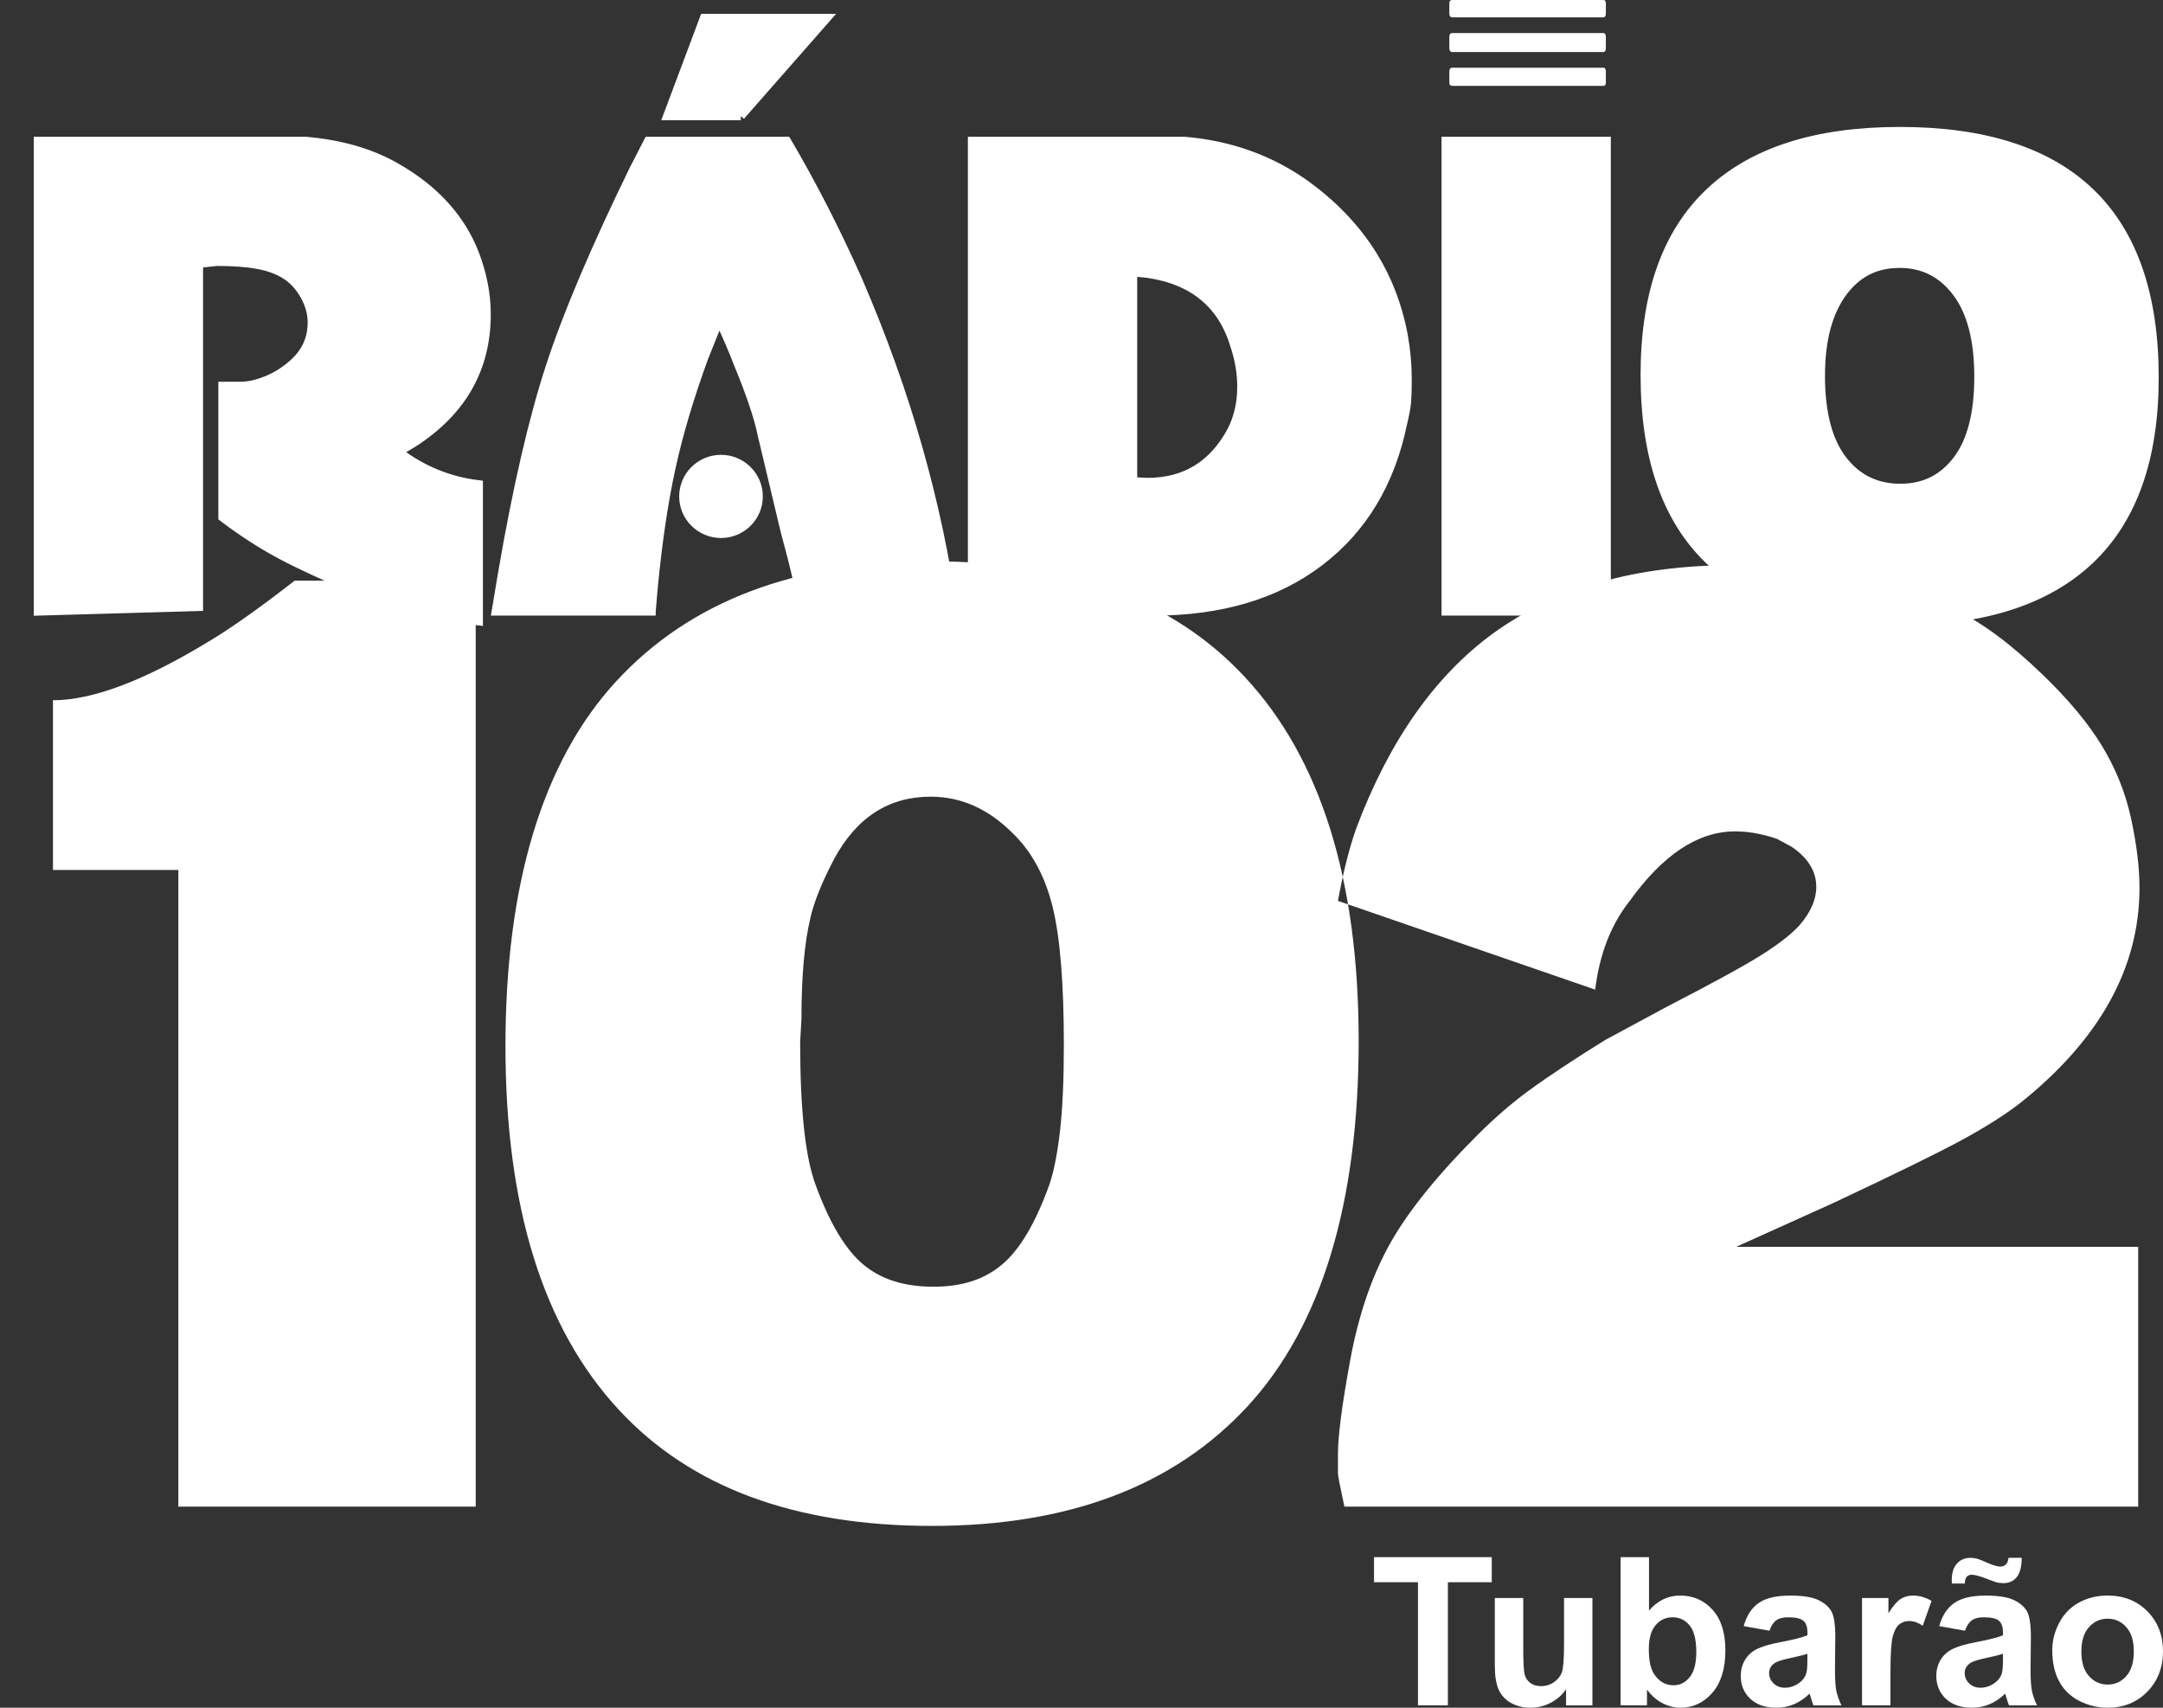
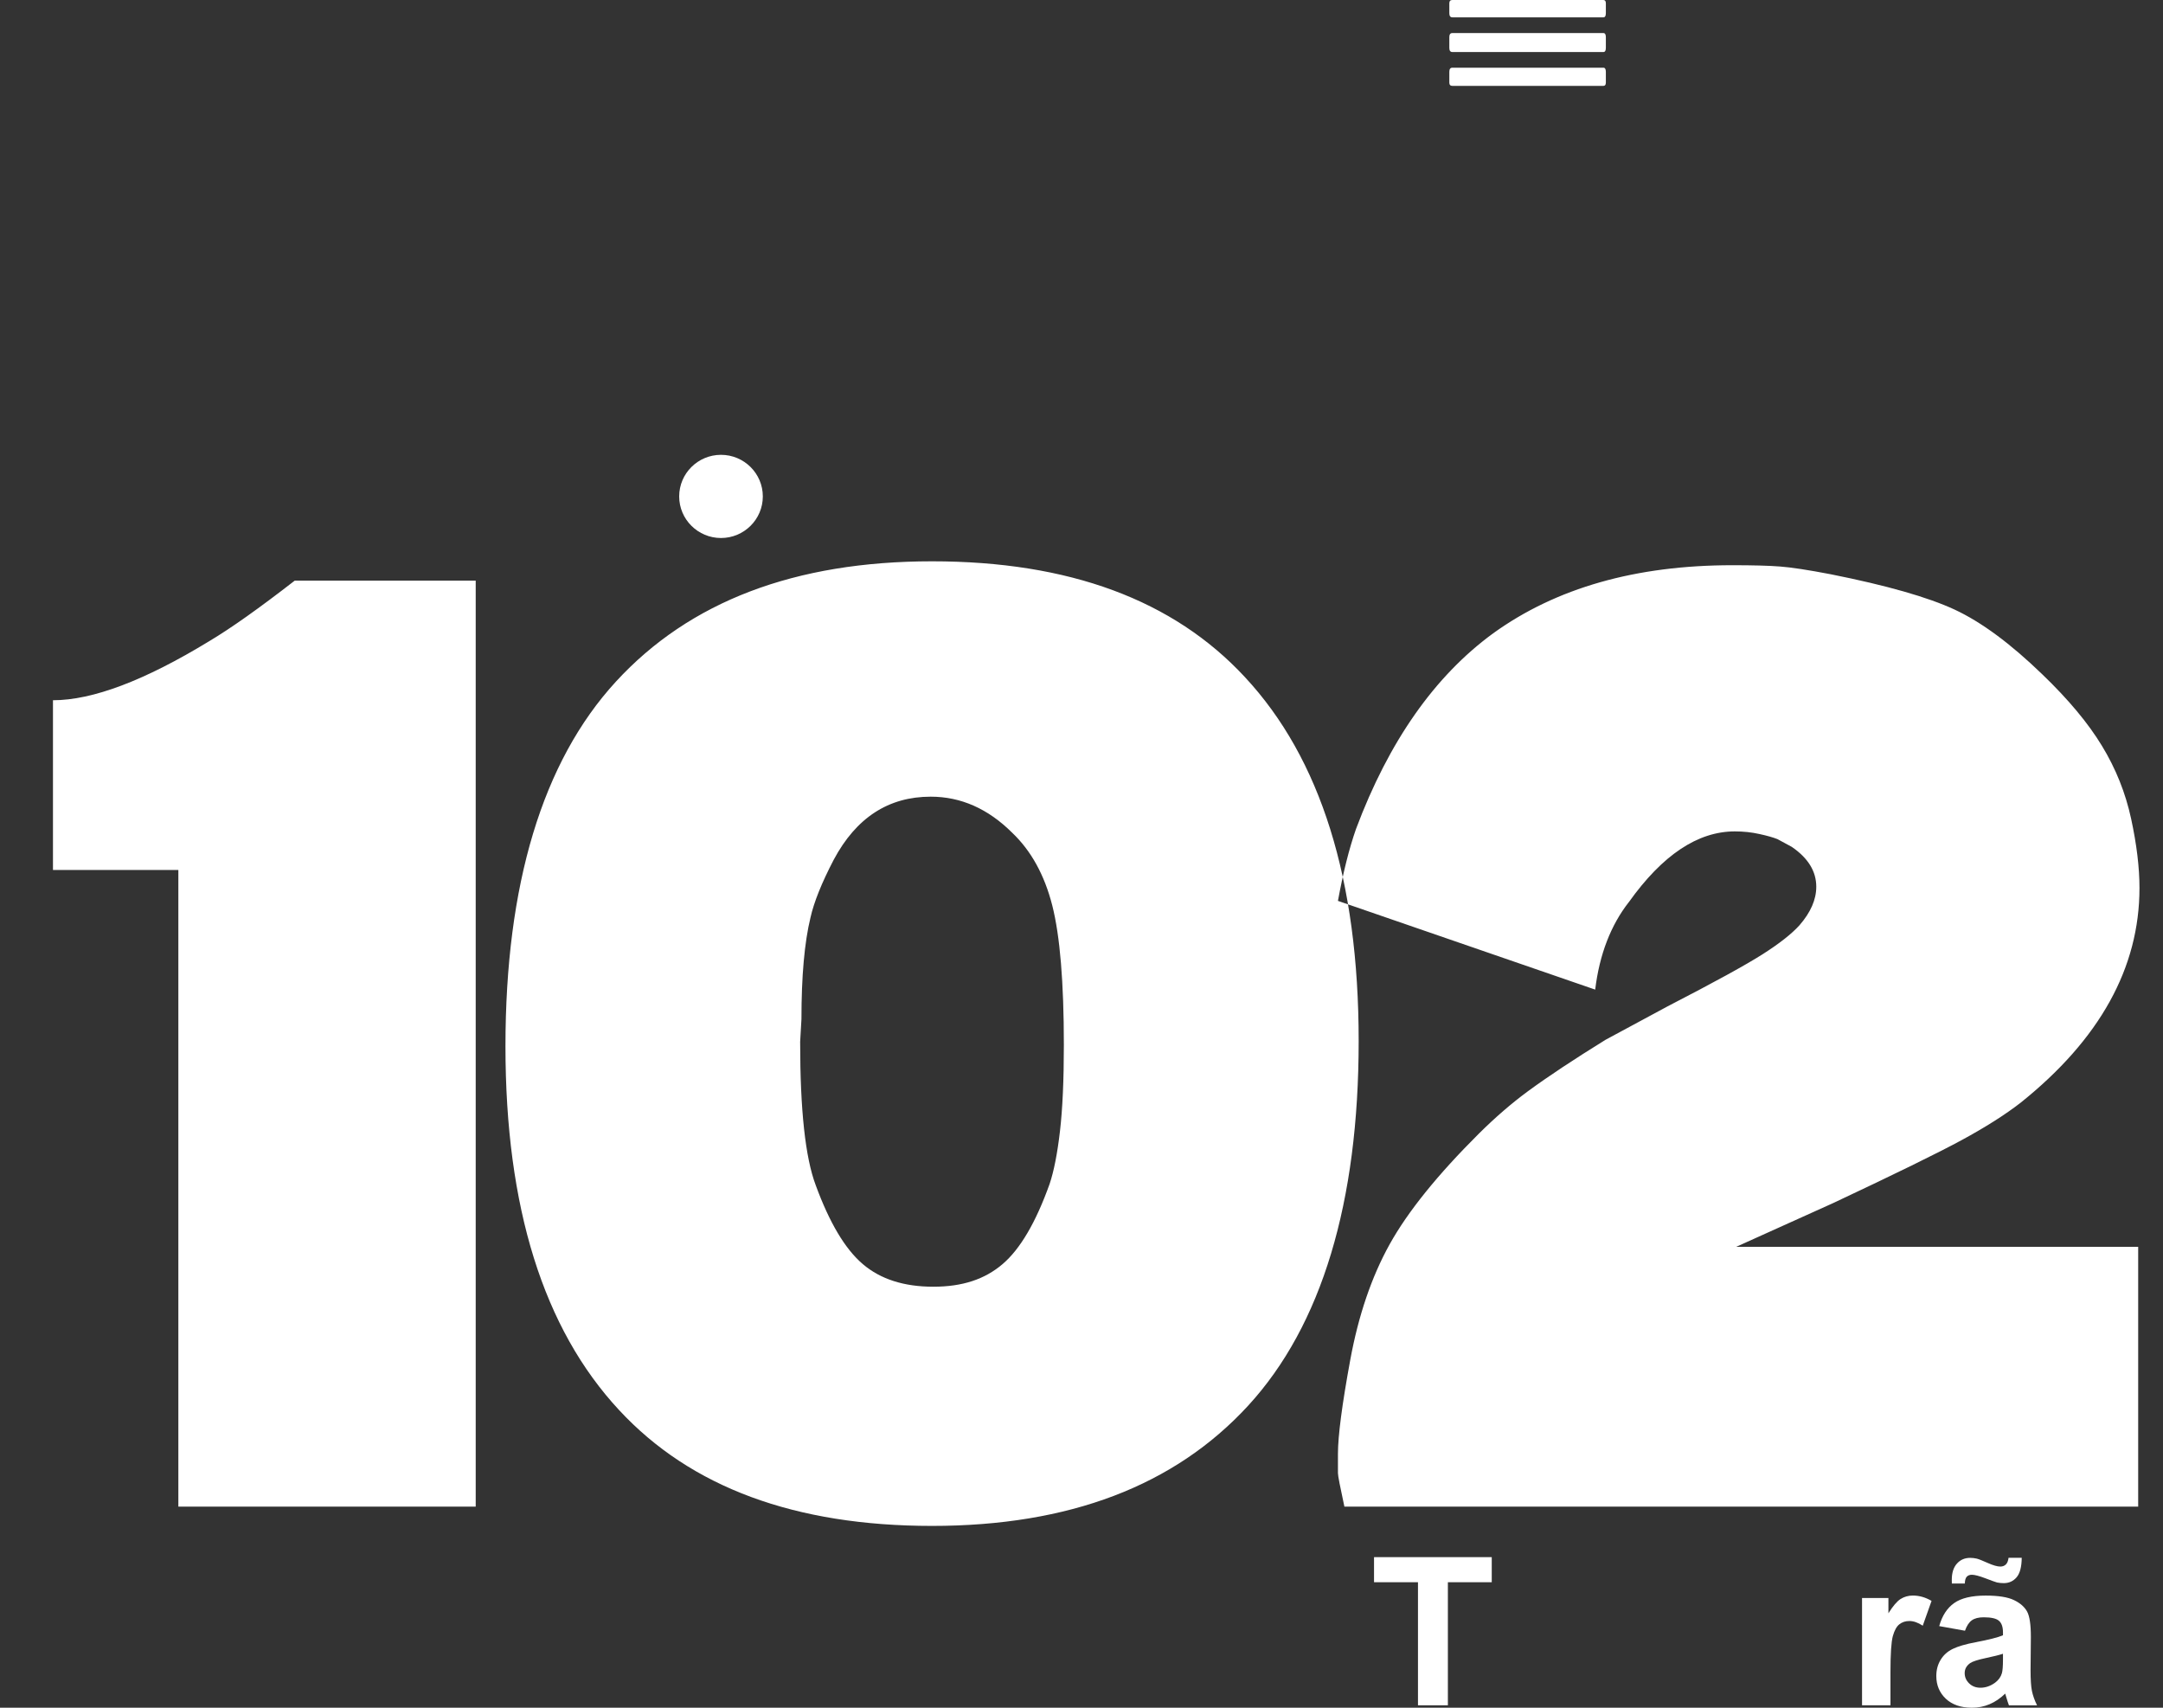
<svg xmlns="http://www.w3.org/2000/svg" width="57" height="45" viewBox="0 0 57 45" fill="none">
  <rect x="0" y="0" width="57" height="45" fill="#333333" stroke="none" />
  <path fill-rule="evenodd" clip-rule="evenodd" d="M38.273 1.784H42.253C42.296 1.784 42.318 1.821 42.318 1.893V2.176C42.318 2.234 42.296 2.263 42.253 2.263H38.273C38.22 2.263 38.193 2.234 38.193 2.176V1.893C38.193 1.82 38.219 1.784 38.273 1.784ZM38.273 0.871H42.253C42.296 0.871 42.318 0.907 42.318 0.979V1.262C42.318 1.335 42.296 1.371 42.253 1.371H38.273C38.22 1.371 38.193 1.335 38.193 1.262V0.979C38.193 0.907 38.219 0.871 38.273 0.871ZM38.273 0H42.253C42.296 0 42.318 0.029 42.318 0.087V0.348C42.318 0.421 42.296 0.457 42.253 0.457H38.273C38.22 0.457 38.193 0.421 38.193 0.348V0.087C38.193 0.029 38.219 0 38.273 0Z" fill="white" />
-   <path fill-rule="evenodd" clip-rule="evenodd" d="M5.241 15.991L1 16.112V3.713H8.046C8.981 3.793 9.777 4.023 10.435 4.402C11.45 4.979 12.143 5.736 12.512 6.678C12.719 7.22 12.823 7.754 12.823 8.282C12.823 9.72 12.177 10.851 10.885 11.68L10.504 11.904C11.138 12.387 11.843 12.673 12.616 12.765V16.37C11.831 16.278 11.098 16.126 10.417 15.914C9.737 15.701 8.894 15.355 7.89 14.872C7.185 14.539 6.511 14.126 5.864 13.632V10.17H6.298C6.448 10.17 6.589 10.153 6.721 10.118C6.854 10.084 6.99 10.035 7.128 9.972C7.267 9.909 7.403 9.828 7.535 9.731C7.668 9.633 7.78 9.533 7.872 9.429C8.104 9.165 8.218 8.855 8.218 8.499C8.218 8.259 8.152 8.02 8.019 7.785C7.887 7.55 7.72 7.369 7.517 7.243C7.315 7.116 7.07 7.027 6.781 6.976C6.493 6.923 6.135 6.898 5.708 6.898L5.241 6.95V15.991L5.241 15.991ZM17.169 16.112H13.066L13.239 15.078C13.62 12.863 14.036 11.063 14.486 9.679C14.936 8.296 15.675 6.554 16.701 4.453L17.082 3.712H20.735C21.416 4.872 22.039 6.089 22.605 7.363C23.251 8.856 23.782 10.334 24.197 11.798C24.613 13.262 24.919 14.699 25.115 16.112H21.151C21.116 15.774 21.03 15.337 20.891 14.797C20.845 14.61 20.776 14.349 20.684 14.011L20.077 11.462C19.986 11.006 19.772 10.371 19.437 9.562C19.334 9.286 19.172 8.91 18.953 8.431L18.554 9.427C18.173 10.469 17.885 11.442 17.689 12.34C17.493 13.238 17.337 14.294 17.221 15.508L17.169 16.111L17.169 16.112ZM19.523 3.058H17.584L18.553 0.475H21.79L19.522 3.058H19.523ZM25.616 16.112V3.713H31.207C32.431 3.816 33.51 4.207 34.445 4.886C35.841 5.911 36.689 7.229 36.989 8.842C37.058 9.221 37.093 9.608 37.093 9.998C37.093 10.251 37.087 10.449 37.076 10.587C37.065 10.724 37.03 10.914 36.972 11.155C36.649 12.722 35.916 13.94 34.774 14.809C33.632 15.679 32.172 16.112 30.394 16.112H25.616ZM29.858 7.174V12.684L30.239 12.702C31.232 12.702 31.97 12.248 32.454 11.341C32.628 10.997 32.714 10.612 32.714 10.188C32.714 9.844 32.657 9.493 32.541 9.137C32.217 8.024 31.444 7.381 30.221 7.209L29.857 7.174L29.858 7.174ZM38.098 16.112V3.713H42.339V16.112H38.098ZM50.059 16.37C45.582 16.37 43.343 14.206 43.343 9.878C43.343 7.742 43.912 6.138 45.049 5.065C46.185 3.991 47.856 3.455 50.06 3.455C54.538 3.455 56.777 5.619 56.777 9.947C56.777 12.082 56.208 13.687 55.072 14.76C53.935 15.833 52.264 16.37 50.059 16.37ZM47.982 9.895C47.982 10.871 48.173 11.608 48.554 12.108C48.935 12.607 49.443 12.857 50.077 12.857C50.711 12.857 51.199 12.61 51.575 12.117C51.949 11.623 52.137 10.894 52.137 9.929C52.137 8.965 51.948 8.228 51.566 7.717C51.186 7.206 50.684 6.95 50.06 6.95C49.437 6.95 48.958 7.192 48.589 7.673C48.185 8.201 47.983 8.942 47.983 9.895H47.982Z" fill="white" stroke="white" stroke-width="0.22" stroke-miterlimit="22.93" />
  <path fill-rule="evenodd" clip-rule="evenodd" d="M19 11.985C19.608 11.985 20.102 12.476 20.102 13.081C20.102 13.686 19.608 14.177 19 14.177C18.392 14.177 17.898 13.686 17.898 13.081C17.898 12.476 18.392 11.985 19 11.985Z" fill="white" />
  <path fill-rule="evenodd" clip-rule="evenodd" d="M1.396 22.925V18.452C2.441 18.452 3.815 17.932 5.518 16.893C6.087 16.554 6.835 16.023 7.767 15.3H12.536V39.701H4.7V22.925H1.396V22.925ZM24.561 40.209C20.95 40.209 18.202 39.192 16.317 37.159C14.319 35.012 13.32 31.815 13.32 27.568C13.32 23.321 14.29 20.073 16.232 17.96C18.174 15.847 20.951 14.791 24.561 14.791C28.172 14.791 30.921 15.808 32.806 17.842C34.805 19.988 35.804 23.185 35.804 27.432C35.804 31.679 34.833 34.927 32.891 37.041C30.949 39.153 28.173 40.209 24.561 40.209ZM21.086 27.466C21.086 29.251 21.223 30.505 21.495 31.228C21.859 32.222 22.273 32.917 22.739 33.312C23.204 33.708 23.823 33.906 24.595 33.906C25.367 33.906 25.953 33.708 26.418 33.312C26.883 32.917 27.298 32.211 27.661 31.194C27.774 30.855 27.865 30.392 27.933 29.804C28.001 29.217 28.035 28.46 28.035 27.534C28.035 25.884 27.933 24.659 27.729 23.857C27.524 23.055 27.172 22.417 26.672 21.942C26.037 21.31 25.321 20.993 24.526 20.993C23.413 20.993 22.562 21.547 21.971 22.654C21.653 23.264 21.449 23.773 21.358 24.179C21.199 24.834 21.12 25.727 21.12 26.856L21.085 27.466H21.086ZM42.923 23.773C43.809 22.53 44.74 21.908 45.717 21.908C45.945 21.908 46.16 21.931 46.364 21.977C46.568 22.021 46.728 22.067 46.841 22.112C46.886 22.135 47.012 22.202 47.216 22.315C47.648 22.61 47.863 22.96 47.863 23.366C47.863 23.705 47.715 24.043 47.419 24.383C47.215 24.608 46.892 24.863 46.449 25.145C46.006 25.427 45.172 25.885 43.945 26.518L42.31 27.399C41.47 27.919 40.789 28.37 40.266 28.754C39.835 29.071 39.403 29.444 38.972 29.872C37.882 30.957 37.098 31.929 36.621 32.787C36.144 33.646 35.798 34.662 35.582 35.837C35.366 37.012 35.258 37.837 35.258 38.31V38.819C35.258 38.888 35.315 39.181 35.428 39.701H56.346V32.855H45.752L48.306 31.703C49.942 30.934 51.071 30.381 51.696 30.042C52.321 29.703 52.837 29.376 53.246 29.059C55.335 27.388 56.38 25.501 56.38 23.4C56.38 22.858 56.306 22.248 56.159 21.57C56.012 20.892 55.756 20.253 55.392 19.655C55.029 19.056 54.506 18.43 53.825 17.775C52.984 16.961 52.212 16.39 51.508 16.063C50.804 15.736 49.714 15.425 48.238 15.131C47.648 15.018 47.205 14.95 46.909 14.928C46.614 14.905 46.193 14.894 45.649 14.894C43.105 14.894 41.004 15.493 39.346 16.69C37.802 17.82 36.599 19.537 35.735 21.841C35.553 22.361 35.394 22.994 35.258 23.739L42.037 26.077C42.15 25.151 42.446 24.383 42.922 23.773H42.923Z" fill="white" />
  <path fill-rule="evenodd" clip-rule="evenodd" d="M47.751 34.236H50.606V34.937H48.592V35.917H50.329V36.618H48.592V38.377L47.751 34.236H47.751ZM51.287 38.376V34.235H52.544L53.3 37.06L54.045 34.235H55.307V38.376H54.526V35.117L53.699 38.376H52.889L52.065 35.117V38.376H51.286H51.287Z" fill="white" />
  <path d="M48.554 34.421H47.903V38.376H48.554V34.421Z" fill="white" stroke="white" stroke-width="0.57" stroke-miterlimit="22.93" />
  <path d="M37.367 44.936V41.693H36.209V41.032H39.311V41.693H38.155V44.936H37.367Z" fill="white" />
-   <path d="M41.269 44.936V44.513C41.166 44.664 41.031 44.783 40.864 44.87C40.696 44.956 40.519 45 40.333 45C40.146 45 39.972 44.958 39.821 44.875C39.67 44.791 39.561 44.674 39.494 44.523C39.426 44.373 39.392 44.164 39.392 43.898V42.108H40.141V43.408C40.141 43.806 40.154 44.049 40.182 44.139C40.21 44.228 40.26 44.3 40.333 44.352C40.405 44.404 40.498 44.431 40.609 44.431C40.737 44.431 40.851 44.396 40.952 44.325C41.053 44.255 41.123 44.168 41.16 44.065C41.197 43.961 41.216 43.706 41.216 43.302V42.109H41.964V44.937H41.269V44.936Z" fill="white" />
-   <path d="M42.707 44.936V41.032H43.455V42.438C43.686 42.175 43.959 42.044 44.275 42.044C44.619 42.044 44.904 42.169 45.129 42.418C45.355 42.667 45.468 43.026 45.468 43.492C45.468 43.959 45.353 44.347 45.123 44.608C44.893 44.87 44.614 45 44.285 45C44.124 45 43.965 44.96 43.808 44.879C43.651 44.798 43.516 44.679 43.402 44.521V44.936H42.707ZM43.45 43.461C43.45 43.754 43.496 43.97 43.588 44.111C43.718 44.309 43.89 44.408 44.104 44.408C44.269 44.408 44.41 44.338 44.526 44.197C44.642 44.056 44.701 43.833 44.701 43.53C44.701 43.206 44.642 42.974 44.525 42.831C44.408 42.688 44.258 42.617 44.075 42.617C43.893 42.617 43.747 42.686 43.628 42.826C43.509 42.965 43.45 43.177 43.45 43.461Z" fill="white" />
-   <path d="M46.628 42.971L45.95 42.849C46.026 42.576 46.157 42.373 46.343 42.242C46.53 42.11 46.807 42.045 47.174 42.045C47.508 42.045 47.756 42.085 47.919 42.163C48.083 42.242 48.197 42.343 48.264 42.465C48.331 42.586 48.364 42.81 48.364 43.134L48.356 44.008C48.356 44.256 48.368 44.44 48.392 44.557C48.416 44.675 48.461 44.802 48.527 44.937H47.787C47.767 44.887 47.743 44.813 47.715 44.716C47.702 44.672 47.694 44.642 47.688 44.628C47.56 44.752 47.424 44.845 47.278 44.907C47.132 44.969 46.977 45 46.812 45C46.521 45 46.291 44.921 46.124 44.763C45.956 44.605 45.873 44.405 45.873 44.164C45.873 44.004 45.91 43.862 45.987 43.736C46.064 43.611 46.17 43.515 46.308 43.449C46.446 43.383 46.644 43.324 46.903 43.275C47.252 43.209 47.495 43.148 47.63 43.091V43.016C47.63 42.872 47.594 42.77 47.523 42.709C47.452 42.647 47.318 42.617 47.121 42.617C46.987 42.617 46.884 42.643 46.809 42.696C46.735 42.748 46.675 42.84 46.628 42.971ZM47.629 43.578C47.533 43.61 47.382 43.648 47.174 43.692C46.966 43.736 46.831 43.78 46.767 43.823C46.669 43.892 46.62 43.98 46.62 44.086C46.62 44.193 46.659 44.282 46.737 44.358C46.816 44.435 46.915 44.473 47.036 44.473C47.171 44.473 47.3 44.429 47.422 44.34C47.512 44.272 47.572 44.189 47.6 44.092C47.619 44.028 47.629 43.906 47.629 43.727V43.578Z" fill="white" />
  <path d="M49.818 44.936H49.069V42.108H49.764V42.511C49.883 42.321 49.99 42.195 50.085 42.135C50.18 42.075 50.288 42.044 50.408 42.044C50.579 42.044 50.743 42.092 50.901 42.185L50.669 42.838C50.543 42.756 50.426 42.715 50.318 42.715C50.21 42.715 50.125 42.745 50.052 42.802C49.979 42.859 49.922 42.964 49.88 43.114C49.839 43.265 49.818 43.581 49.818 44.062V44.935V44.936Z" fill="white" />
  <path d="M51.782 42.971L51.103 42.849C51.179 42.576 51.311 42.373 51.497 42.242C51.683 42.11 51.961 42.045 52.328 42.045C52.662 42.045 52.91 42.085 53.073 42.164C53.236 42.242 53.351 42.343 53.418 42.465C53.485 42.586 53.518 42.81 53.518 43.134L53.51 44.008C53.51 44.256 53.522 44.44 53.546 44.557C53.57 44.675 53.615 44.802 53.681 44.937H52.94C52.921 44.887 52.897 44.813 52.868 44.716C52.856 44.672 52.847 44.642 52.842 44.628C52.714 44.752 52.577 44.845 52.431 44.907C52.286 44.969 52.131 45 51.965 45C51.675 45 51.445 44.921 51.277 44.763C51.11 44.605 51.026 44.405 51.026 44.164C51.026 44.004 51.064 43.862 51.141 43.736C51.217 43.611 51.324 43.515 51.462 43.449C51.599 43.383 51.797 43.324 52.057 43.275C52.406 43.209 52.649 43.148 52.783 43.091V43.016C52.783 42.872 52.748 42.77 52.677 42.709C52.606 42.647 52.472 42.617 52.275 42.617C52.141 42.617 52.038 42.643 51.963 42.696C51.889 42.748 51.828 42.84 51.782 42.971ZM51.777 41.727H51.436C51.434 41.686 51.434 41.655 51.434 41.632C51.434 41.445 51.479 41.302 51.57 41.202C51.66 41.101 51.776 41.051 51.918 41.051C51.98 41.051 52.038 41.058 52.092 41.071C52.145 41.084 52.242 41.123 52.383 41.186C52.525 41.249 52.634 41.28 52.714 41.28C52.772 41.28 52.819 41.262 52.857 41.227C52.895 41.192 52.92 41.132 52.93 41.049H53.277C53.275 41.288 53.23 41.46 53.142 41.563C53.054 41.666 52.941 41.717 52.803 41.717C52.742 41.717 52.683 41.711 52.624 41.699C52.584 41.688 52.482 41.651 52.319 41.589C52.155 41.527 52.036 41.496 51.962 41.496C51.905 41.496 51.861 41.514 51.828 41.548C51.797 41.583 51.779 41.643 51.778 41.728L51.777 41.727ZM52.783 43.578C52.687 43.61 52.535 43.648 52.327 43.692C52.119 43.736 51.984 43.78 51.92 43.823C51.823 43.892 51.774 43.98 51.774 44.086C51.774 44.193 51.813 44.282 51.891 44.358C51.969 44.435 52.069 44.473 52.19 44.473C52.324 44.473 52.453 44.429 52.575 44.34C52.666 44.272 52.726 44.189 52.754 44.092C52.773 44.028 52.783 43.906 52.783 43.727V43.578Z" fill="white" />
-   <path d="M54.082 43.483C54.082 43.234 54.143 42.993 54.266 42.761C54.388 42.528 54.562 42.35 54.786 42.228C55.011 42.106 55.261 42.044 55.538 42.044C55.966 42.044 56.316 42.183 56.59 42.461C56.863 42.739 57 43.09 57 43.514C57 43.939 56.862 44.297 56.586 44.578C56.31 44.859 55.962 45 55.544 45C55.284 45 55.037 44.942 54.802 44.824C54.567 44.707 54.388 44.535 54.266 44.309C54.143 44.083 54.082 43.807 54.082 43.483ZM54.849 43.522C54.849 43.803 54.915 44.017 55.049 44.166C55.182 44.315 55.346 44.39 55.541 44.39C55.737 44.39 55.9 44.315 56.033 44.166C56.165 44.017 56.231 43.801 56.231 43.517C56.231 43.232 56.165 43.027 56.033 42.877C55.901 42.728 55.737 42.654 55.541 42.654C55.346 42.654 55.182 42.728 55.049 42.877C54.915 43.026 54.849 43.241 54.849 43.522V43.522Z" fill="white" />
</svg>